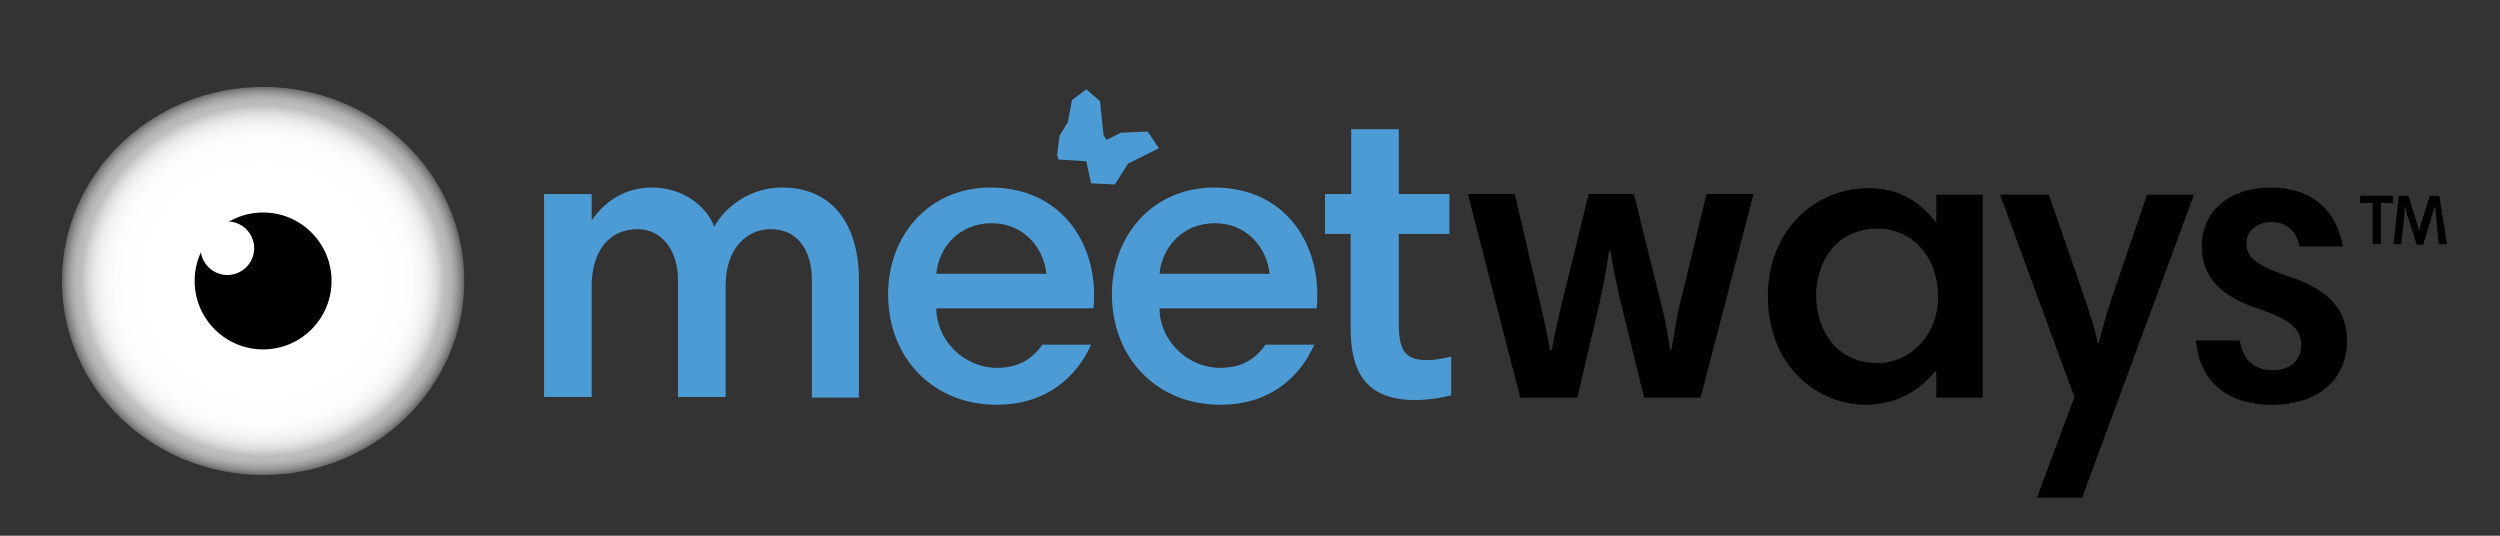
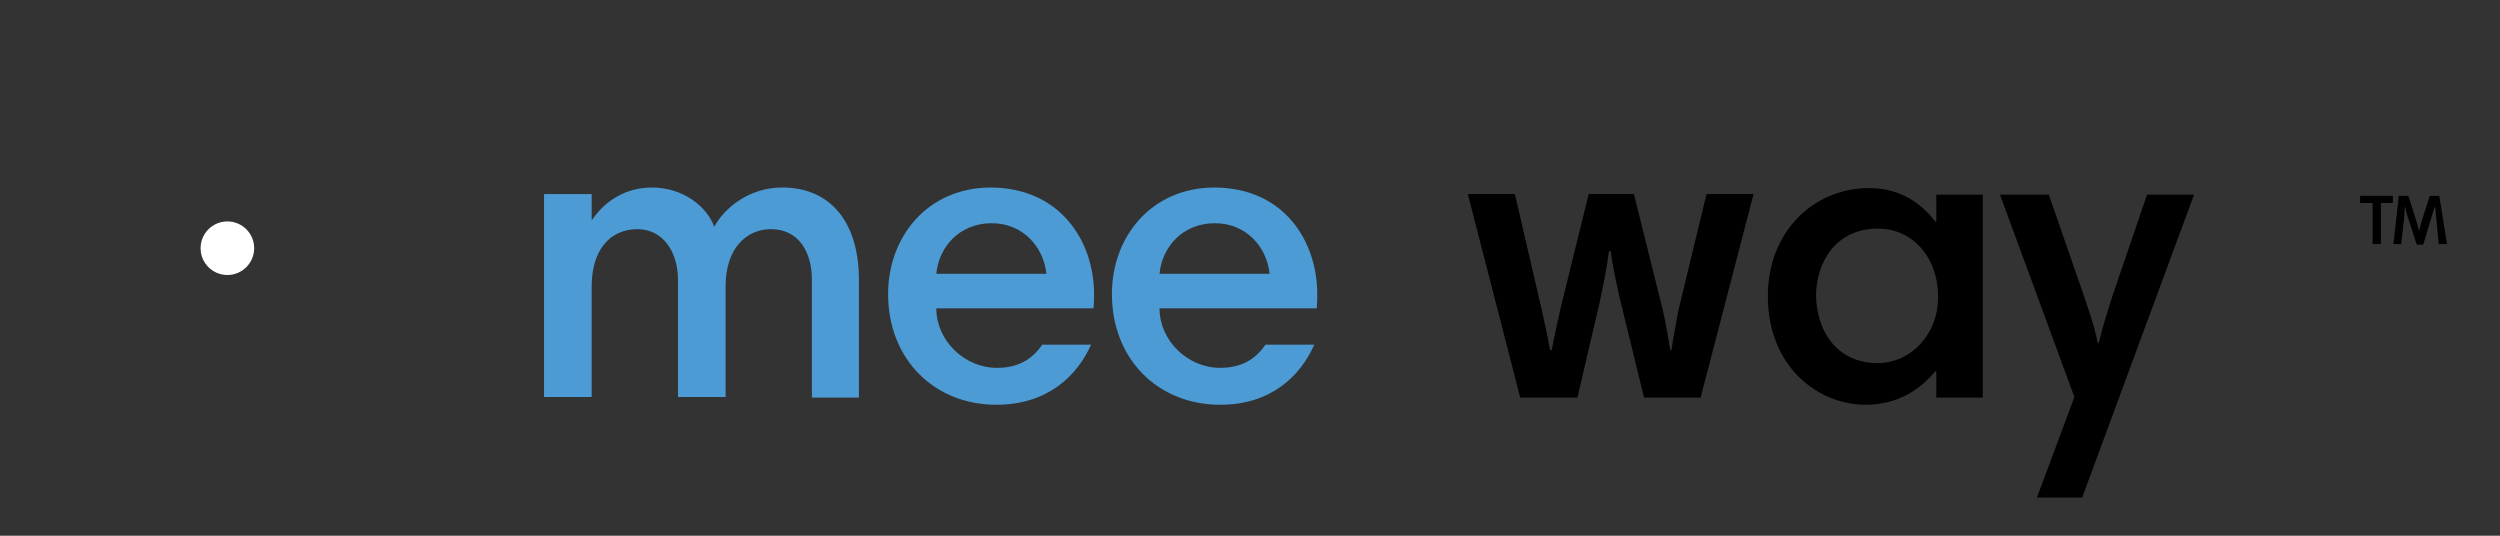
<svg xmlns="http://www.w3.org/2000/svg" version="1.1" id="Layer_1" x="0px" y="0px" viewBox="0 0 420 90" style="enable-background:new 0 0 420 90;" xml:space="preserve">
  <rect x="0" y="0" width="420" height="90" fill="#333333" stroke="none" />
  <style type="text/css">
	.st0{fill:#4C9BD5;}
	.st1{fill:url(#SVGID_1_);}
	.st2{fill:#FFFFFF;}
</style>
  <g>
    <path class="st0" d="M91.5,32.6h7.9v4.3h0.1c2.1-3.1,5.6-5.4,10-5.4c5.2,0,9.2,3.1,10.5,6.6c1.7-3.2,5.9-6.6,11.4-6.6   c7.8,0,12.9,5.4,12.9,15.6v19.7h-7.9V47c0-4.5-2.1-8.5-6.9-8.5c-3.9,0-7.6,3-7.6,9.6v18.6h-8V47c0-4.8-2.6-8.5-6.8-8.5   c-4.7,0-7.7,3.6-7.7,9.6v18.6h-8V32.6z" />
    <path class="st0" d="M183.8,49.4c0,0.7,0,1.6-0.1,2.4h-26.4c0,5.4,4.7,10,10.2,10c3.5,0,5.9-1.4,7.6-3.9h8.2   C181,63.1,176,68,167.4,68c-10.5,0-18.2-7.7-18.2-18.6c0-9.6,6.6-17.9,17.3-17.9C178.3,31.6,183.8,40.7,183.8,49.4z M157.3,46h18.5   c-0.5-4.6-4-8.5-9.2-8.5C161.1,37.5,157.7,41.6,157.3,46z" />
    <path class="st0" d="M221.3,49.4c0,0.7,0,1.6-0.1,2.4h-26.4c0,5.4,4.7,10,10.2,10c3.5,0,5.9-1.4,7.6-3.9h8.2   C218.5,63.1,213.6,68,205,68c-10.5,0-18.2-7.7-18.2-18.6c0-9.6,6.6-17.9,17.3-17.9C215.9,31.6,221.3,40.7,221.3,49.4z M194.8,46   h18.5c-0.5-4.6-4-8.5-9.2-8.5C198.6,37.5,195.2,41.6,194.8,46z" />
-     <path class="st0" d="M222.7,32.6h4.3V21.7h8v10.9h8.5v6.7h-8.5v15.3c0,4.6,1.4,5.9,4.7,5.9c1.4,0,2.9-0.3,4.1-0.6v6.5   c-1.8,0.5-4.1,0.8-6.1,0.8c-8.5,0-10.8-5.1-10.8-12.1V39.3h-4.3V32.6z" />
    <path d="M272,49.6c-0.5-2.4-1.1-4.9-1.4-7.4h-0.3c-0.3,2.5-0.9,5.5-1.6,8.8L265,66.8h-9.6l-8.8-34.2h7.9L259,52   c0.7,3.1,1,4.5,1.4,6.8h0.3c0.4-2.2,0.9-4.5,1.5-7.1l4.7-19.1h7.6l4.8,19.3c0.7,2.9,0.9,4.7,1.3,6.9h0.2c0.4-2.6,0.9-5.2,1.2-6.8   l4.7-19.4h7.9l-8.9,34.2h-9.5L272,49.6z" />
    <path d="M333.1,66.8h-7.8v-4.4h-0.2c-2.4,2.9-6.1,5.6-11.7,5.6c-7.7,0-16.4-6.1-16.4-18.3c0-10.8,7.7-18.1,17-18.1   c5.7,0,9.1,3,11.2,5.7h0.1v-4.6h7.8V66.8z M315.5,61c5.3,0,10.1-4.6,10.1-11.1c0-6.9-4.5-11.5-10.1-11.5c-7.1,0-10.4,5.7-10.4,11.3   C305.2,55.4,308.4,61,315.5,61z" />
    <path d="M349.8,83.6h-7.6l6.3-16.9l-12.5-34h8.2l5.9,17c0.7,2.1,1.9,5.5,2.3,7.9h0.2c0.7-2.9,1.4-5.1,2.3-7.9l5.8-17h7.9   L349.8,83.6z" />
-     <path d="M386.3,41.4c-0.4-2.5-2.2-4.1-4.6-4.1c-2.8,0-4.3,1.7-4.3,3.6c0,2.1,1.1,3.5,7,5.5c7.4,2.4,9.9,6.1,9.9,10.9   c0,6.3-4.7,10.7-12.6,10.7c-8.2,0-12.2-4.5-12.8-10.8h7.4c0.4,2.9,2.1,5,5.6,5c3,0,4.7-1.9,4.7-4.2c0-2.6-1.5-4.2-7.1-6.1   c-6.4-2.1-9.6-5.3-9.6-10.6c0-5.6,4.4-9.8,11.6-9.8c7.4,0,11.2,4.4,12.1,9.9H386.3z" />
  </g>
  <g>
    <path d="M398.5,34.1h-2v-1.2h5.5v1.2h-2V41h-1.4V34.1z" />
    <path d="M411.1,41h-1.4l-0.4-4.3c-0.1-0.6-0.1-1.4-0.2-1.9h-0.1c-0.2,0.6-0.4,1.4-0.6,2l-1.3,4.3h-1.1l-1.4-4.4   c-0.2-0.5-0.4-1.2-0.5-1.9h-0.1c0,0.6-0.1,1.3-0.1,1.8l-0.5,4.4h-1.3l0.9-8.1h1.6l1.4,4.4c0.1,0.4,0.3,1,0.4,1.5h0   c0.1-0.4,0.3-1.1,0.4-1.5l1.4-4.4h1.6L411.1,41z" />
  </g>
-   <polygon class="st0" points="177.8,26.8 182.5,27.1 183.3,30.8 187.3,31 189.5,27.5 194.7,24.9 192.8,22.1 188.3,22.3 185.9,23.5   185.4,22.7 184.8,17 182.5,15 180.1,16.8 179.4,20.5 178,22.8 177.6,26 " />
  <g>
    <radialGradient id="SVGID_1_" cx="44.169" cy="47.232" r="33.773" gradientTransform="matrix(1 0 0 0.967 0 1.514)" gradientUnits="userSpaceOnUse">
      <stop offset="0.577" style="stop-color:#FFFFFF" />
      <stop offset="0.736" style="stop-color:#FDFDFD" />
      <stop offset="0.793" style="stop-color:#F6F6F6" />
      <stop offset="0.834" style="stop-color:#EBEBEB" />
      <stop offset="0.867" style="stop-color:#DADADA" />
      <stop offset="0.895" style="stop-color:#C4C4C4" />
      <stop offset="0.901" style="stop-color:#BEBEBE" />
      <stop offset="0.923" style="stop-color:#BABABA" />
      <stop offset="0.944" style="stop-color:#AFAFAF" />
      <stop offset="0.964" style="stop-color:#9C9C9C" />
      <stop offset="0.984" style="stop-color:#828282" />
      <stop offset="1" style="stop-color:#666666" />
    </radialGradient>
-     <ellipse class="st1" cx="44.2" cy="47.2" rx="33.8" ry="32.6" />
    <g>
-       <circle cx="44.2" cy="47.2" r="11.5" />
      <circle class="st2" cx="38.2" cy="41.7" r="4.5" />
    </g>
  </g>
</svg>